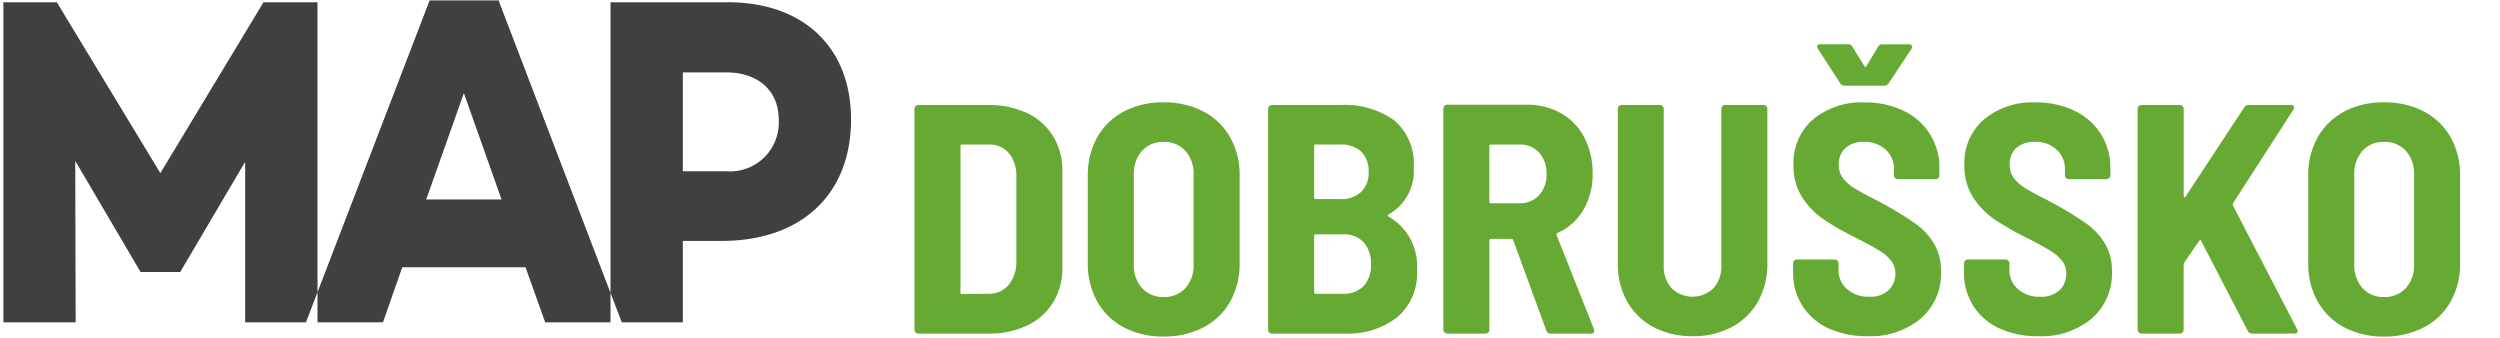
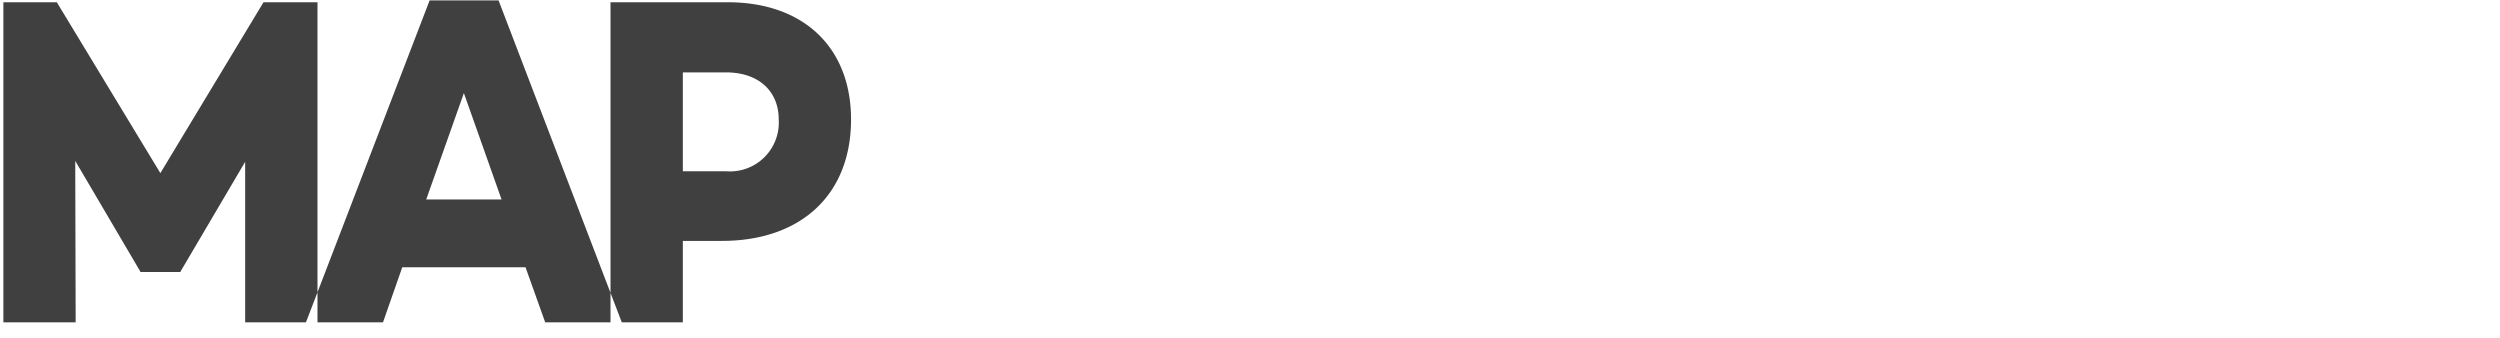
<svg xmlns="http://www.w3.org/2000/svg" width="222" height="30" viewBox="0 0 222 30">
  <defs>
    <style>.cls-1 {fill: #404040;}.cls-1, .cls-2 {fill-rule: evenodd;}.cls-2 {fill: #6a3;}</style>
  </defs>
  <path id="MAP" class="cls-1" d="M28.193,0.2H23.4l-9.16,15.173L5.046,0.2H0.3V28.623H6.719L6.681,14.286l5.777,9.823v0.042h3.573V24.109L21.77,14.37V28.623h6.423V0.2ZM46.666,23.733l1.748,4.89h6.8L44.272,0.033H38.152L27.168,28.623H34.01l1.71-4.89H46.666Zm-2.128-6.019H37.848l3.345-9.446ZM54.213,0.2V28.623h6.423V21.392h3.459c7.07,0,11.478-4.138,11.478-10.784C75.573,4.213,71.354.2,64.627,0.2H54.213Zm6.423,15.006V6.428h3.839c2.851,0,4.675,1.63,4.675,4.18a4.336,4.336,0,0,1-4.675,4.6H60.636Z" />
-   <path id="Dobrušsko" class="cls-2" d="M81.55,29.623h6.235a7.777,7.777,0,0,0,3.436-.725,5.373,5.373,0,0,0,2.305-2.059,5.851,5.851,0,0,0,.812-3.1V15.21a5.853,5.853,0,0,0-.812-3.1,5.376,5.376,0,0,0-2.305-2.059,7.782,7.782,0,0,0-3.436-.725H81.55a0.347,0.347,0,0,0-.348.348v19.6a0.347,0.347,0,0,0,.348.348h0Zm3.741-3.654V12.977a0.128,0.128,0,0,1,.145-0.145h2.378a2.228,2.228,0,0,1,1.769.768,3.055,3.055,0,0,1,.667,2.074v7.6a3.124,3.124,0,0,1-.7,2.044,2.2,2.2,0,0,1-1.74.768l-2.378.029a0.128,0.128,0,0,1-.145-0.145h0Zm18.032,3.915a7.462,7.462,0,0,0,3.538-.812,5.785,5.785,0,0,0,2.378-2.291,6.868,6.868,0,0,0,.841-3.451V15.616a6.81,6.81,0,0,0-.841-3.422A5.787,5.787,0,0,0,106.861,9.9a7.466,7.466,0,0,0-3.538-.812A7.378,7.378,0,0,0,99.8,9.9a5.8,5.8,0,0,0-2.364,2.291,6.8,6.8,0,0,0-.841,3.422V23.33a6.858,6.858,0,0,0,.841,3.451A5.8,5.8,0,0,0,99.8,29.072a7.374,7.374,0,0,0,3.524.812h0Zm0-3.509a2.461,2.461,0,0,1-1.914-.8,2.96,2.96,0,0,1-.725-2.073v-8a3,3,0,0,1,.725-2.1,2.462,2.462,0,0,1,1.914-.8,2.5,2.5,0,0,1,1.943.8,3.007,3.007,0,0,1,.725,2.1v8a2.964,2.964,0,0,1-.725,2.073,2.5,2.5,0,0,1-1.943.8h0ZM125.83,24a5.071,5.071,0,0,0-2.552-4.785c-0.078-.058-0.068-0.116.029-0.174a4.411,4.411,0,0,0,2.233-4.147,5.061,5.061,0,0,0-1.711-4.19,7.5,7.5,0,0,0-4.814-1.378h-6.061a0.346,0.346,0,0,0-.348.348v19.6a0.346,0.346,0,0,0,.348.348h6.5a7.1,7.1,0,0,0,4.6-1.436A5.062,5.062,0,0,0,125.83,24h0Zm-8.99-11.165h2.2a2.524,2.524,0,0,1,1.841.638,2.4,2.4,0,0,1,.653,1.8,2.334,2.334,0,0,1-.667,1.769,2.535,2.535,0,0,1-1.827.638h-2.2a0.128,0.128,0,0,1-.145-0.145V12.977a0.128,0.128,0,0,1,.145-0.145h0Zm2.436,13.253H116.84a0.128,0.128,0,0,1-.145-0.145V20.952a0.128,0.128,0,0,1,.145-0.145h2.436a2.337,2.337,0,0,1,1.812.71,2.785,2.785,0,0,1,.653,1.957,2.677,2.677,0,0,1-.653,1.928,2.39,2.39,0,0,1-1.812.681h0Zm18.435,3.538h3.538a0.26,0.26,0,0,0,.319-0.261,0.328,0.328,0,0,0-.029-0.145l-3.306-8.323a0.139,0.139,0,0,1,.058-0.2,5.041,5.041,0,0,0,2.305-2.044,6.164,6.164,0,0,0,.827-3.233,6.81,6.81,0,0,0-.725-3.19,5.229,5.229,0,0,0-2.059-2.161,6,6,0,0,0-3.045-.769h-7.076a0.346,0.346,0,0,0-.348.348V29.275a0.346,0.346,0,0,0,.348.348h3.393a0.347,0.347,0,0,0,.348-0.348V21.358a0.128,0.128,0,0,1,.145-0.145h1.827a0.171,0.171,0,0,1,.145.116l2.929,8a0.382,0.382,0,0,0,.406.29h0ZM132.4,12.832h2.523a2.278,2.278,0,0,1,1.74.71,2.708,2.708,0,0,1,.667,1.928,2.625,2.625,0,0,1-.667,1.87,2.277,2.277,0,0,1-1.74.71H132.4a0.128,0.128,0,0,1-.145-0.145v-4.93a0.128,0.128,0,0,1,.145-0.145h0Zm17.9,17.023a7.23,7.23,0,0,0,3.48-.812,5.754,5.754,0,0,0,2.334-2.276,6.755,6.755,0,0,0,.827-3.378V9.671a0.347,0.347,0,0,0-.348-0.348H153.2a0.346,0.346,0,0,0-.348.348v13.92a2.833,2.833,0,0,1-.7,2,2.661,2.661,0,0,1-3.712,0,2.833,2.833,0,0,1-.7-2V9.671a0.347,0.347,0,0,0-.348-0.348H144.01a0.346,0.346,0,0,0-.348.348V23.388a6.755,6.755,0,0,0,.826,3.378,5.751,5.751,0,0,0,2.335,2.276,7.224,7.224,0,0,0,3.48.812h0Zm15.506,0a6.984,6.984,0,0,0,4.756-1.566,5.264,5.264,0,0,0,1.8-4.176,4.676,4.676,0,0,0-.638-2.508,5.976,5.976,0,0,0-1.581-1.711,29.89,29.89,0,0,0-2.624-1.639l-0.638-.348q-1.451-.725-2.175-1.174a3.617,3.617,0,0,1-1.073-.943,1.959,1.959,0,0,1-.348-1.16,1.91,1.91,0,0,1,.594-1.494,2.358,2.358,0,0,1,1.639-.536,2.689,2.689,0,0,1,1.943.7,2.314,2.314,0,0,1,.725,1.74v0.522a0.346,0.346,0,0,0,.348.348h3.335a0.347,0.347,0,0,0,.348-0.348v-0.58a5.521,5.521,0,0,0-3.19-5.148,7.743,7.743,0,0,0-3.451-.739A6.749,6.749,0,0,0,161,10.6a5.1,5.1,0,0,0-1.74,4.06,5.1,5.1,0,0,0,.783,2.871,6.946,6.946,0,0,0,1.885,1.943,24.542,24.542,0,0,0,2.842,1.624q1.421,0.725,2.1,1.145a4.027,4.027,0,0,1,1.059.9,1.8,1.8,0,0,1,.377,1.145,1.979,1.979,0,0,1-.595,1.479,2.369,2.369,0,0,1-1.725.58,2.827,2.827,0,0,1-1.972-.681,2.192,2.192,0,0,1-.754-1.7v-0.58a0.347,0.347,0,0,0-.348-0.348h-3.335a0.346,0.346,0,0,0-.348.348v0.783a5.456,5.456,0,0,0,.812,2.973,5.369,5.369,0,0,0,2.3,2,7.981,7.981,0,0,0,3.466.71h0Zm-2-22.243h3.509a0.454,0.454,0,0,0,.406-0.232l2-3.016a0.314,0.314,0,0,0,.058-0.3,0.255,0.255,0,0,0-.261-0.13h-2.349a0.415,0.415,0,0,0-.406.232l-1.015,1.682a0.1,0.1,0,0,1-.087.087,0.154,0.154,0,0,1-.116-0.087L164.5,4.161a0.417,0.417,0,0,0-.406-0.232h-2.436c-0.194,0-.29.068-0.29,0.2a0.462,0.462,0,0,0,.058.2L163.4,7.38a0.453,0.453,0,0,0,.406.232h0Zm17.179,22.243a6.984,6.984,0,0,0,4.756-1.566,5.264,5.264,0,0,0,1.8-4.176A4.676,4.676,0,0,0,186.9,21.6a5.976,5.976,0,0,0-1.581-1.711,29.89,29.89,0,0,0-2.624-1.639l-0.638-.348q-1.451-.725-2.175-1.174a3.617,3.617,0,0,1-1.073-.943,1.959,1.959,0,0,1-.348-1.16,1.91,1.91,0,0,1,.594-1.494A2.358,2.358,0,0,1,180.7,12.6a2.689,2.689,0,0,1,1.943.7,2.314,2.314,0,0,1,.725,1.74v0.522a0.346,0.346,0,0,0,.348.348h3.335a0.347,0.347,0,0,0,.348-0.348v-0.58a5.521,5.521,0,0,0-3.19-5.148,7.743,7.743,0,0,0-3.451-.739,6.749,6.749,0,0,0-4.582,1.508,5.1,5.1,0,0,0-1.74,4.06,5.1,5.1,0,0,0,.783,2.871,6.946,6.946,0,0,0,1.885,1.943,24.542,24.542,0,0,0,2.842,1.624q1.42,0.725,2.1,1.145a4.027,4.027,0,0,1,1.059.9,1.8,1.8,0,0,1,.377,1.145,1.979,1.979,0,0,1-.595,1.479,2.369,2.369,0,0,1-1.725.58,2.827,2.827,0,0,1-1.972-.681,2.192,2.192,0,0,1-.754-1.7v-0.58a0.347,0.347,0,0,0-.348-0.348h-3.335a0.346,0.346,0,0,0-.348.348v0.783a5.456,5.456,0,0,0,.812,2.973,5.369,5.369,0,0,0,2.3,2,7.981,7.981,0,0,0,3.466.71h0Zm9.184-.232h3.393a0.347,0.347,0,0,0,.348-0.348v-5.8a0.44,0.44,0,0,1,.058-0.174l1.305-1.885a0.154,0.154,0,0,1,.116-0.087,0.1,0.1,0,0,1,.087.087l4.118,7.946a0.447,0.447,0,0,0,.406.261h3.712c0.212,0,.319-0.077.319-0.232a0.458,0.458,0,0,0-.058-0.174l-5.684-10.962a0.349,0.349,0,0,1,0-.2l5.365-8.323a0.261,0.261,0,0,0,.043-0.29,0.3,0.3,0,0,0-.275-0.116h-3.741a0.454,0.454,0,0,0-.406.232l-5.191,7.888a0.072,0.072,0,0,1-.1.058,0.113,0.113,0,0,1-.072-0.116V9.671a0.347,0.347,0,0,0-.348-0.348h-3.393a0.346,0.346,0,0,0-.348.348v19.6a0.346,0.346,0,0,0,.348.348h0ZM211.7,29.884a7.462,7.462,0,0,0,3.538-.812,5.779,5.779,0,0,0,2.378-2.291,6.858,6.858,0,0,0,.841-3.451V15.616a6.8,6.8,0,0,0-.841-3.422A5.781,5.781,0,0,0,215.238,9.9a7.466,7.466,0,0,0-3.538-.812,7.377,7.377,0,0,0-3.523.812,5.806,5.806,0,0,0-2.364,2.291,6.8,6.8,0,0,0-.841,3.422V23.33a6.858,6.858,0,0,0,.841,3.451,5.8,5.8,0,0,0,2.364,2.291,7.373,7.373,0,0,0,3.523.812h0Zm0-3.509a2.461,2.461,0,0,1-1.914-.8,2.964,2.964,0,0,1-.725-2.073v-8a3.007,3.007,0,0,1,.725-2.1,2.462,2.462,0,0,1,1.914-.8,2.5,2.5,0,0,1,1.943.8,3.007,3.007,0,0,1,.725,2.1v8a2.964,2.964,0,0,1-.725,2.073,2.5,2.5,0,0,1-1.943.8h0Z" />
</svg>